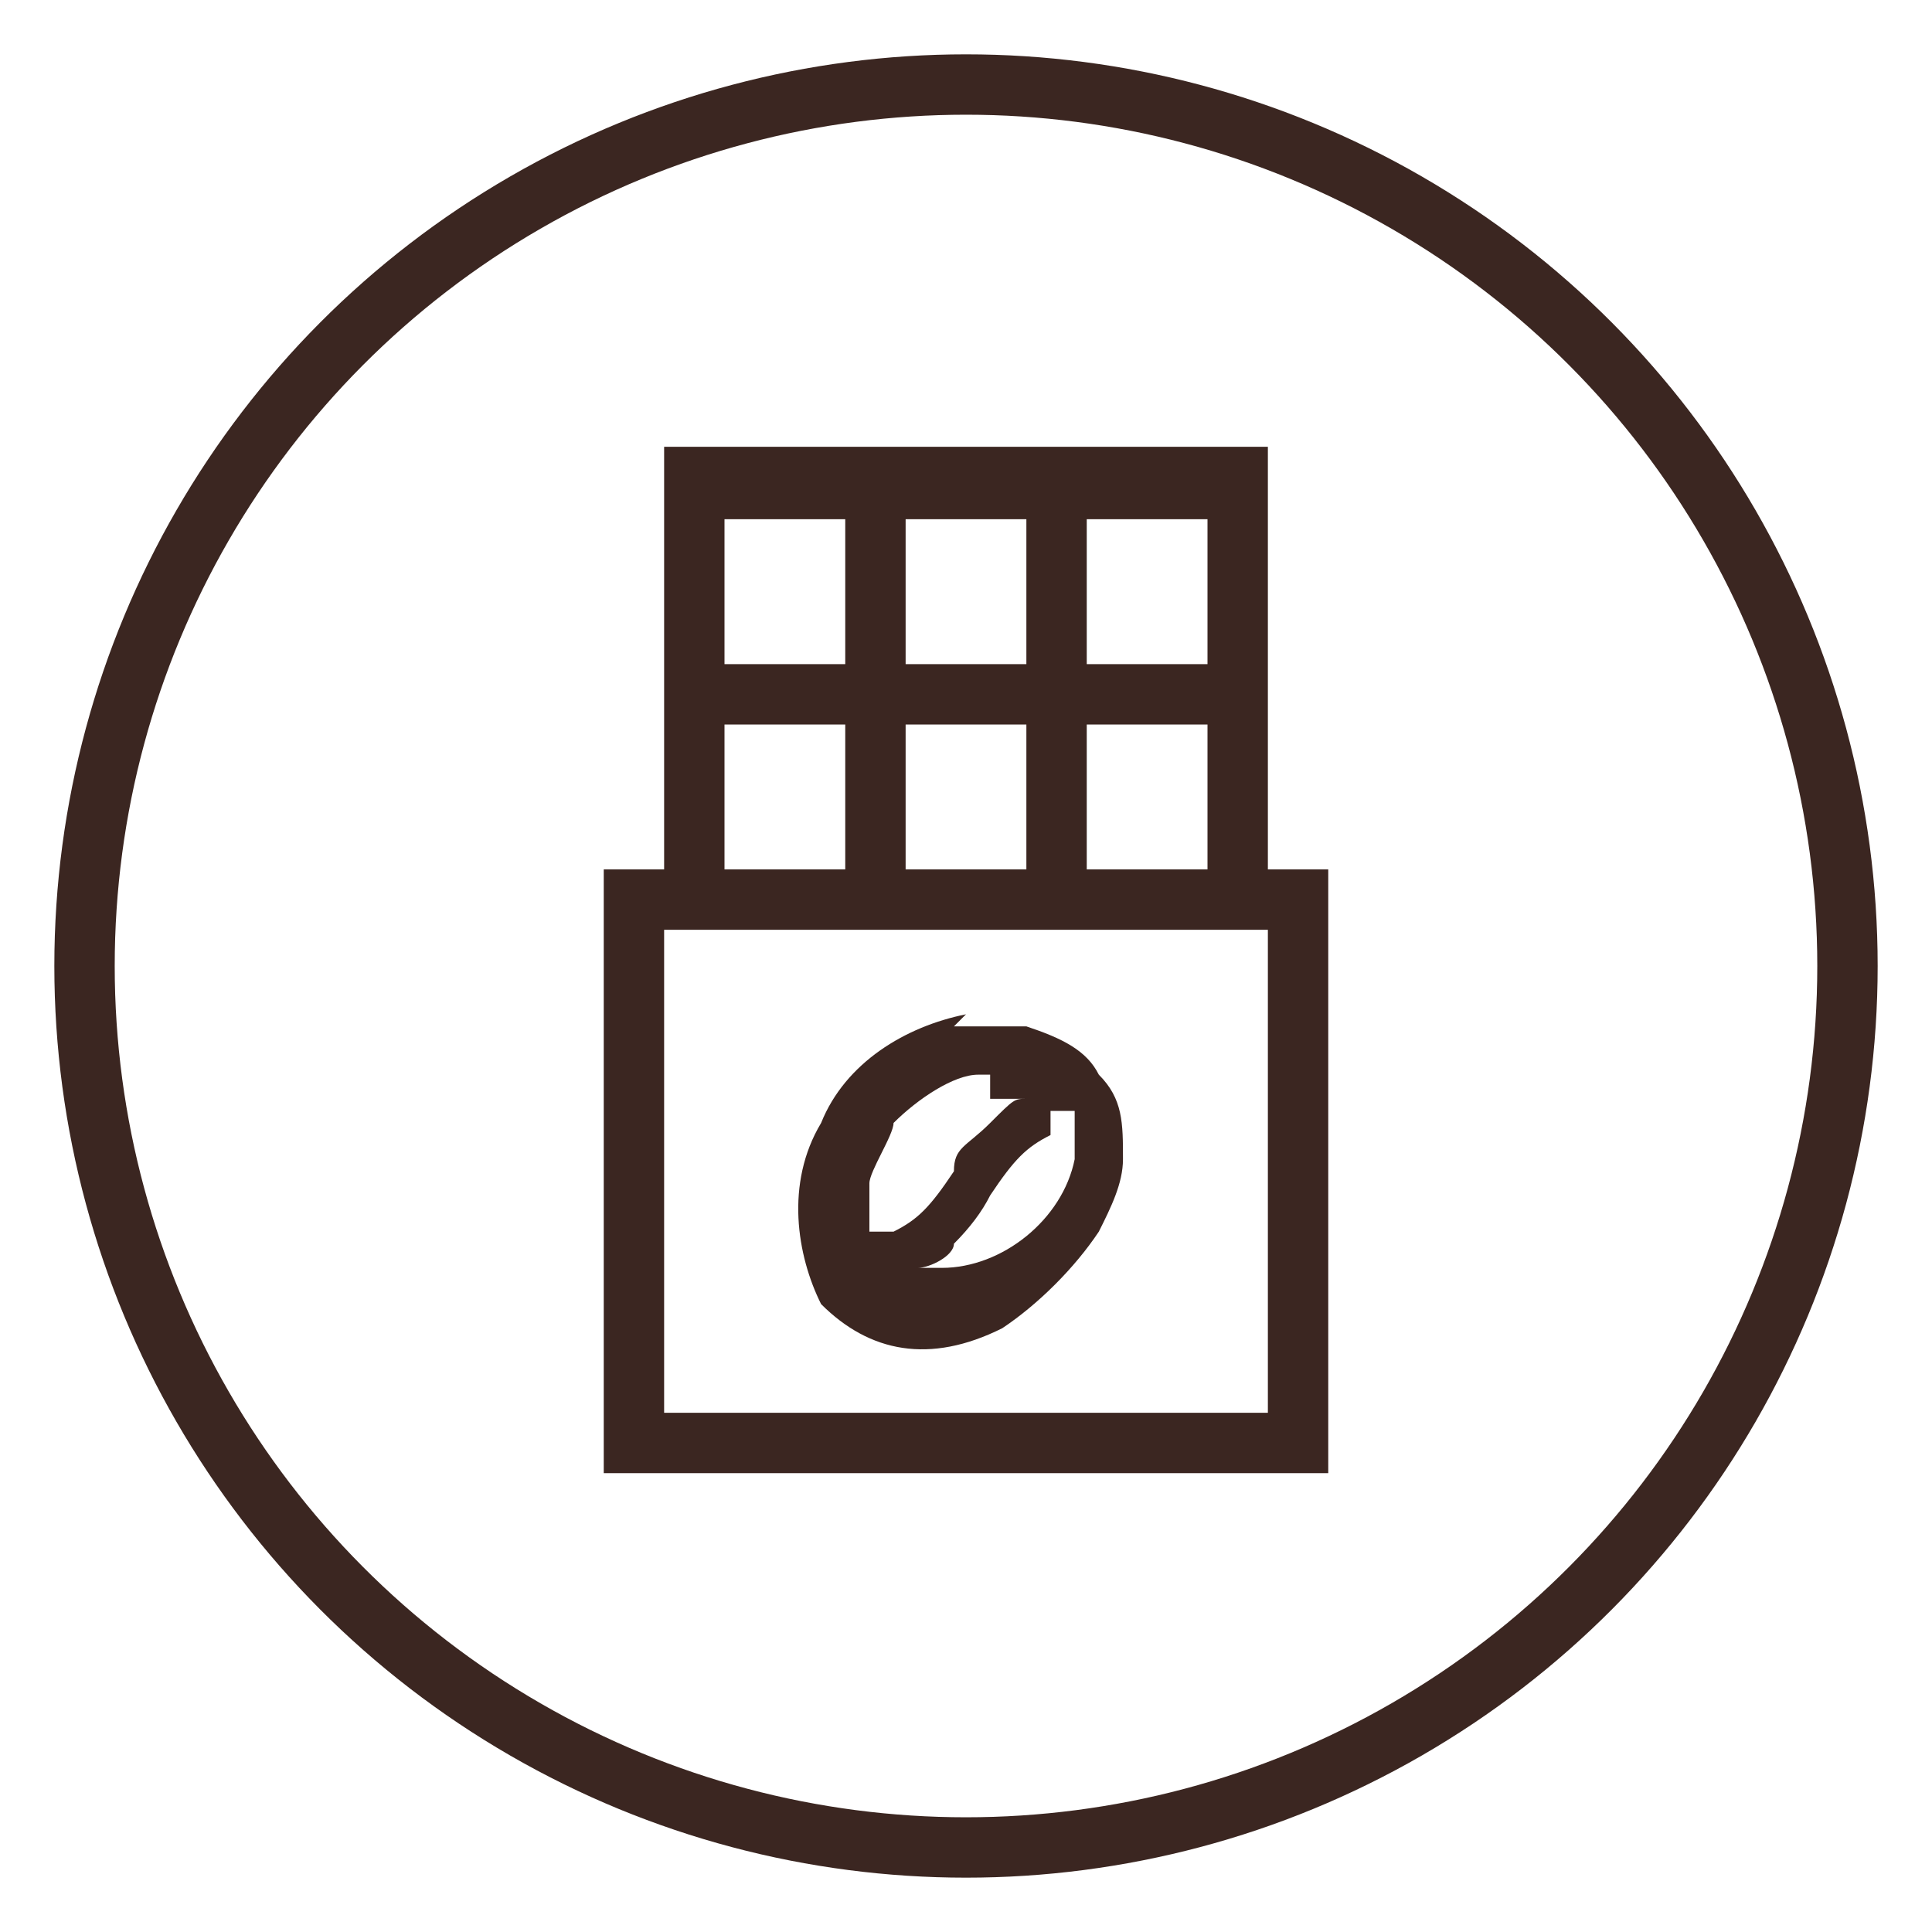
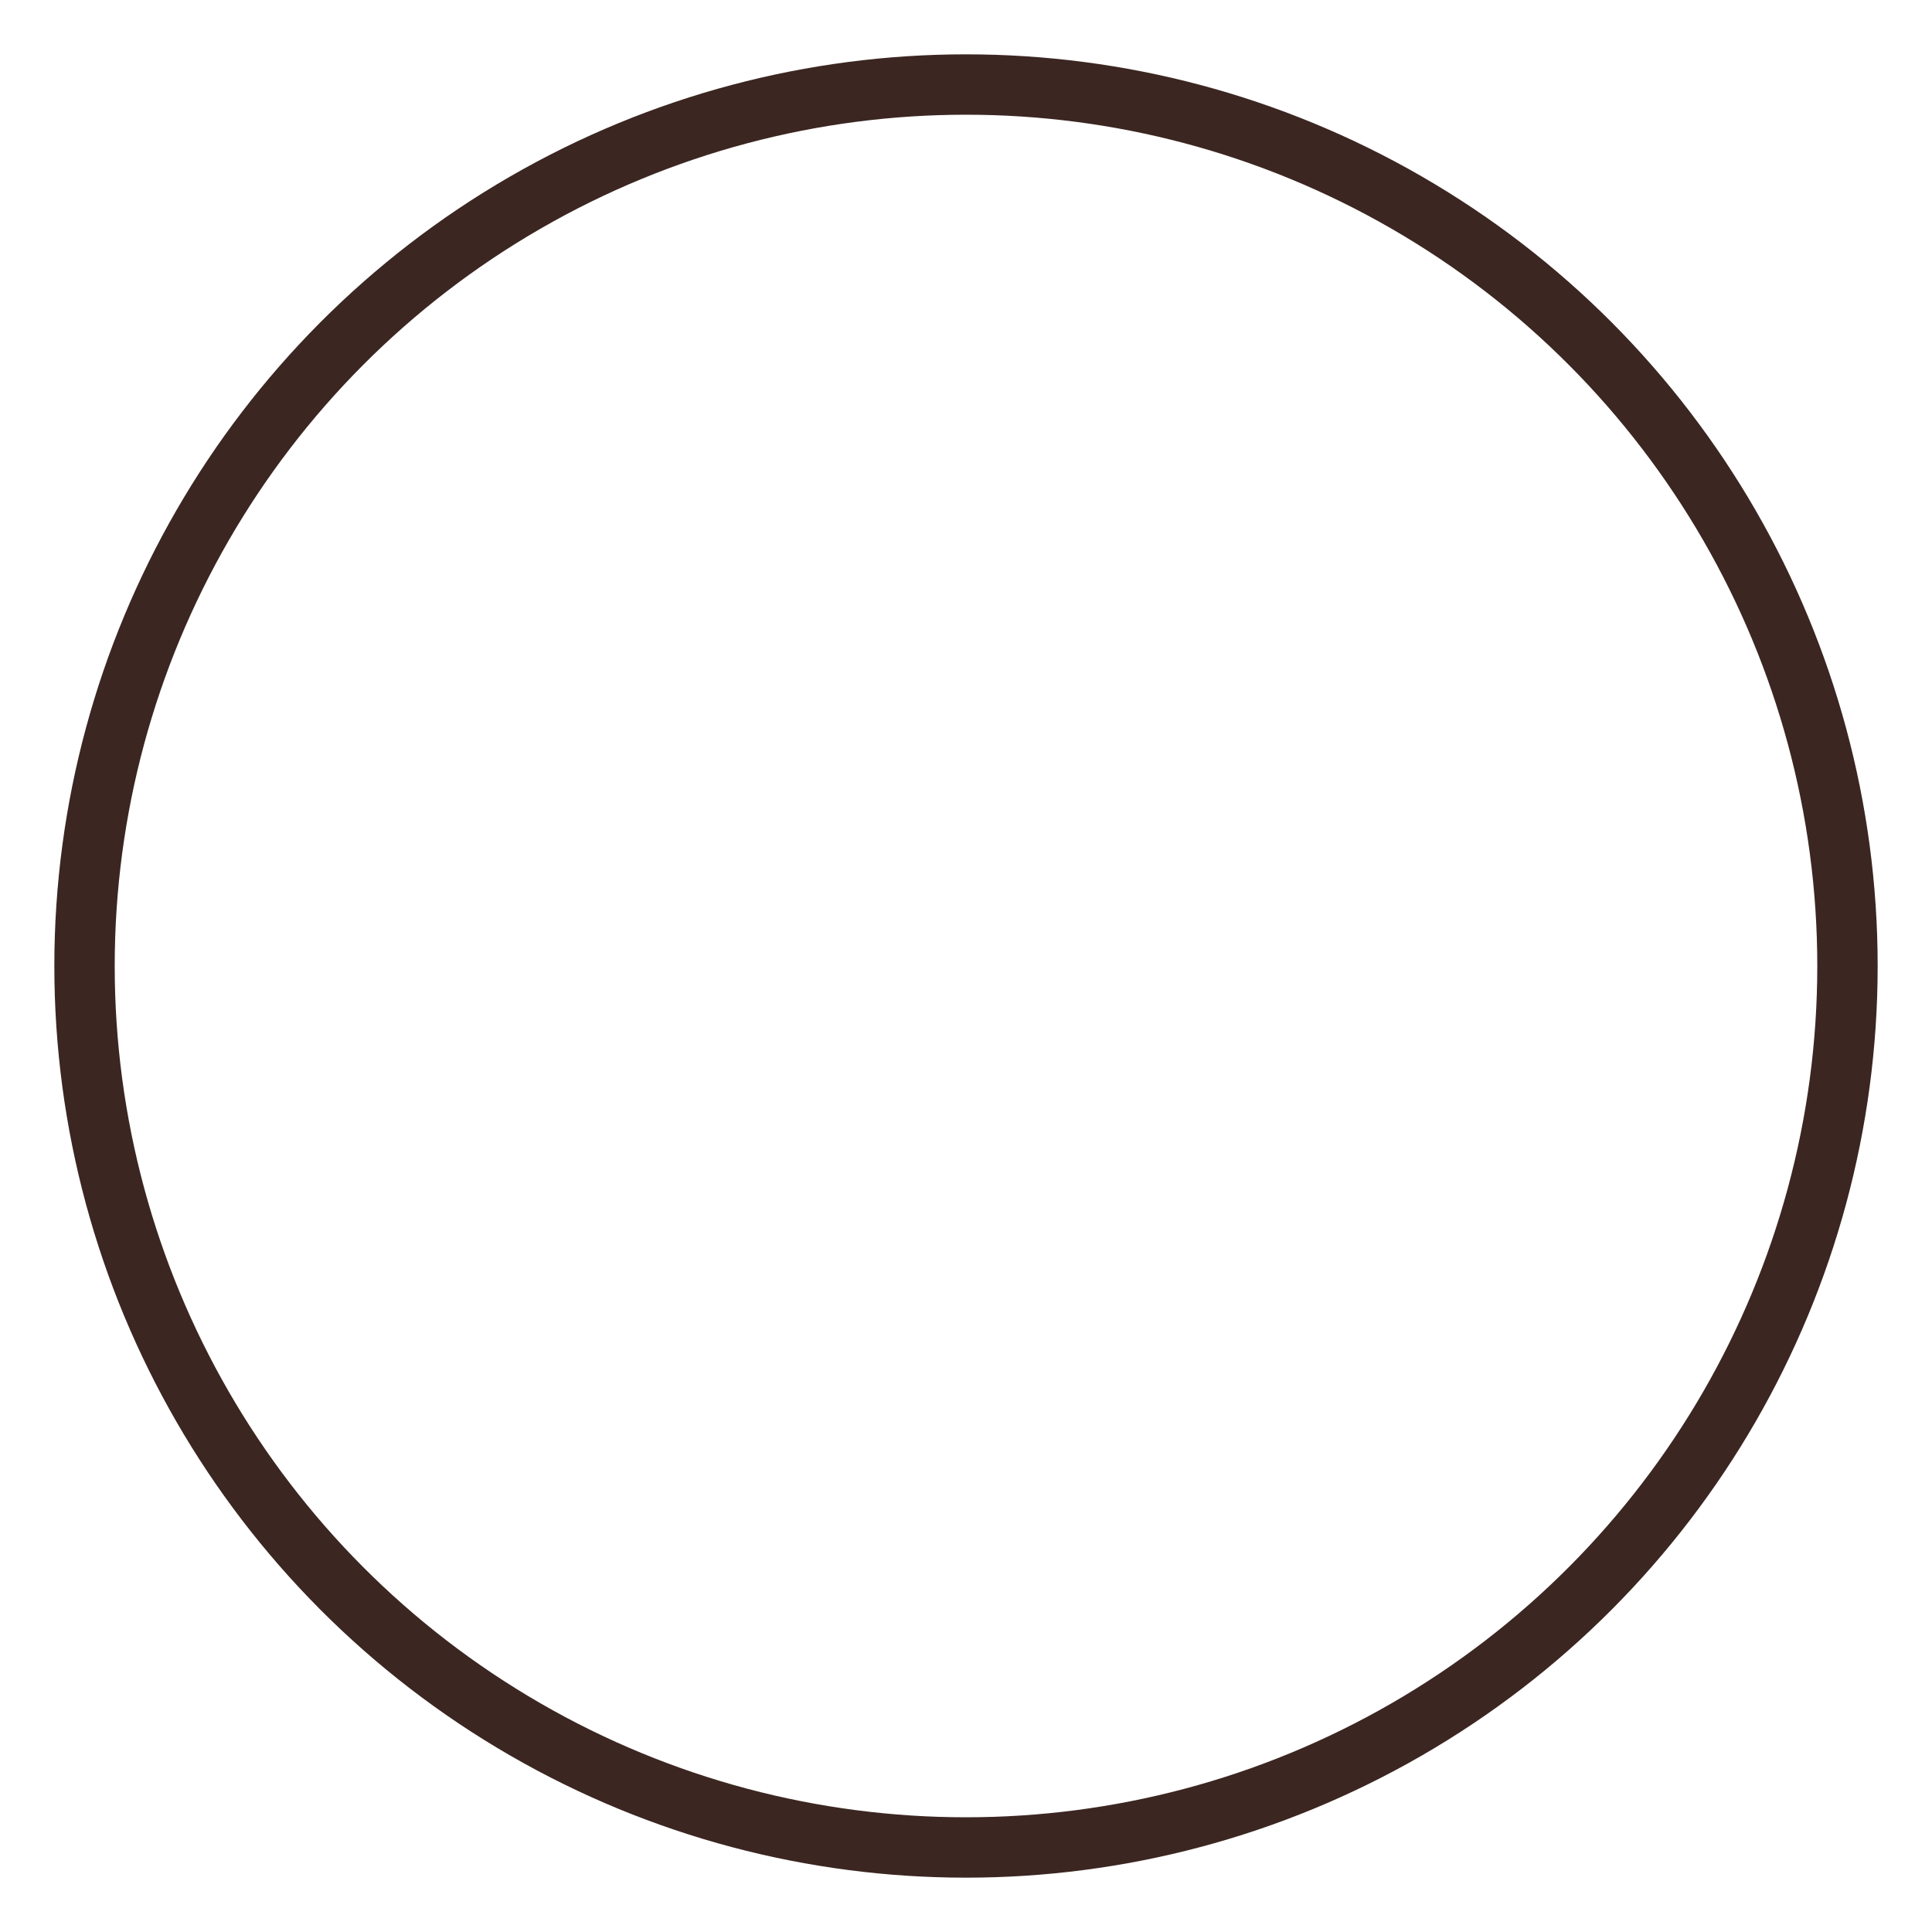
<svg xmlns="http://www.w3.org/2000/svg" viewBox="0 0 16 16" version="1.1" id="Layer_1">
  <defs>
    <style>
      .st0 {
        fill: none;
        stroke: #3b2621;
        stroke-miterlimit: 10;
        stroke-width: .5px;
      }

      .st1 {
        fill: #3b2621;
        fill-rule: evenodd;
      }
    </style>
  </defs>
-   <path d="M5.5,5.5v1.7h-.5v5h6v-5h-.5v-3.5h-5v1.7h0ZM6,4.9v.6h1v-1.2h-1v.6ZM7.5,4.9v.6h1v-1.2h-1v.6ZM9,4.9v.6h1v-1.2h-1v.6ZM6,6.6v.6h1v-1.2h-1v.6ZM7.5,6.6v.6h1v-1.2h-1v.6ZM9,6.6v.6h1v-1.2h-1v.6ZM5.5,9.7v2h5v-4h-5v2ZM8,8.4c-.5.1-1,.4-1.2.9-.3.5-.2,1.1,0,1.5.4.4.9.5,1.5.2.3-.2.6-.5.8-.8.1-.2.2-.4.2-.6,0-.3,0-.5-.2-.7-.1-.2-.3-.3-.6-.4h-.6ZM8.1,8.9c-.2,0-.5.2-.7.4,0,.1-.2.4-.2.5v.4h.2c.2-.1.3-.2.5-.5,0-.2.1-.2.3-.4s.2-.2.3-.2h.1-.4v-.2ZM8.7,9.4c-.2.1-.3.2-.5.5q-.1.2-.3.4c0,.1-.2.2-.3.2h0,.2c.5,0,1-.4,1.1-.9v-.4h-.2v.2Z" class="st1" />
  <circle r="7.3" cy="8" cx="8" class="st0" />
</svg>